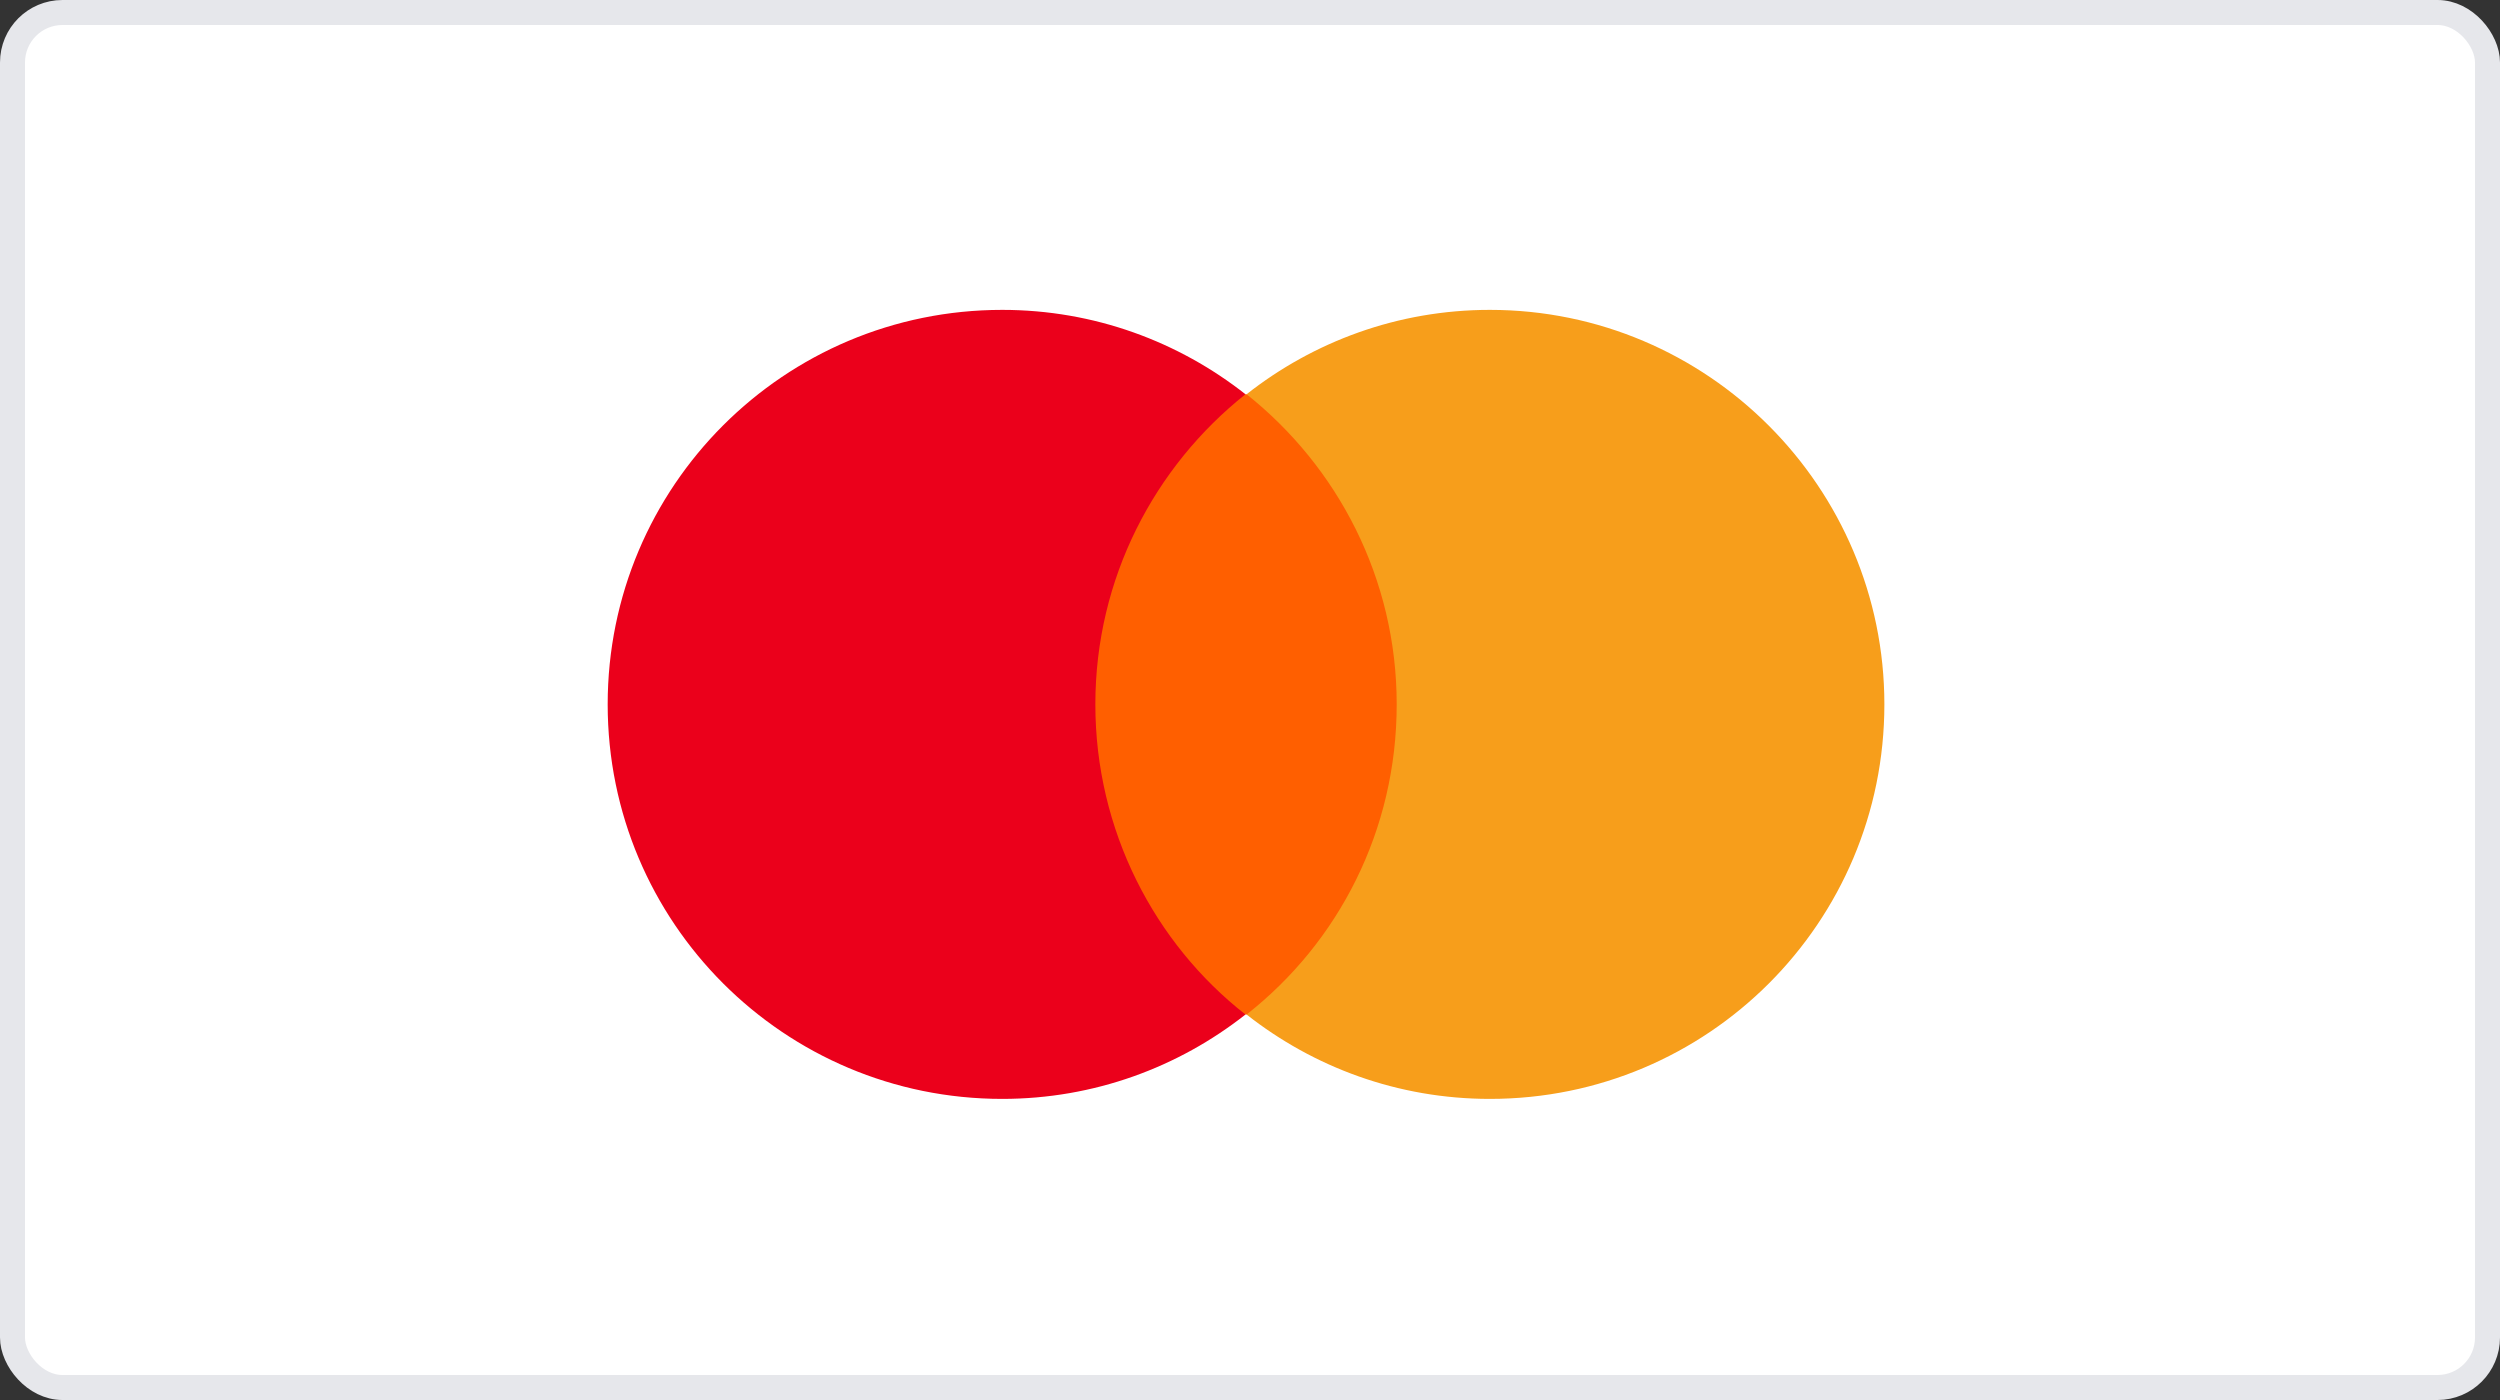
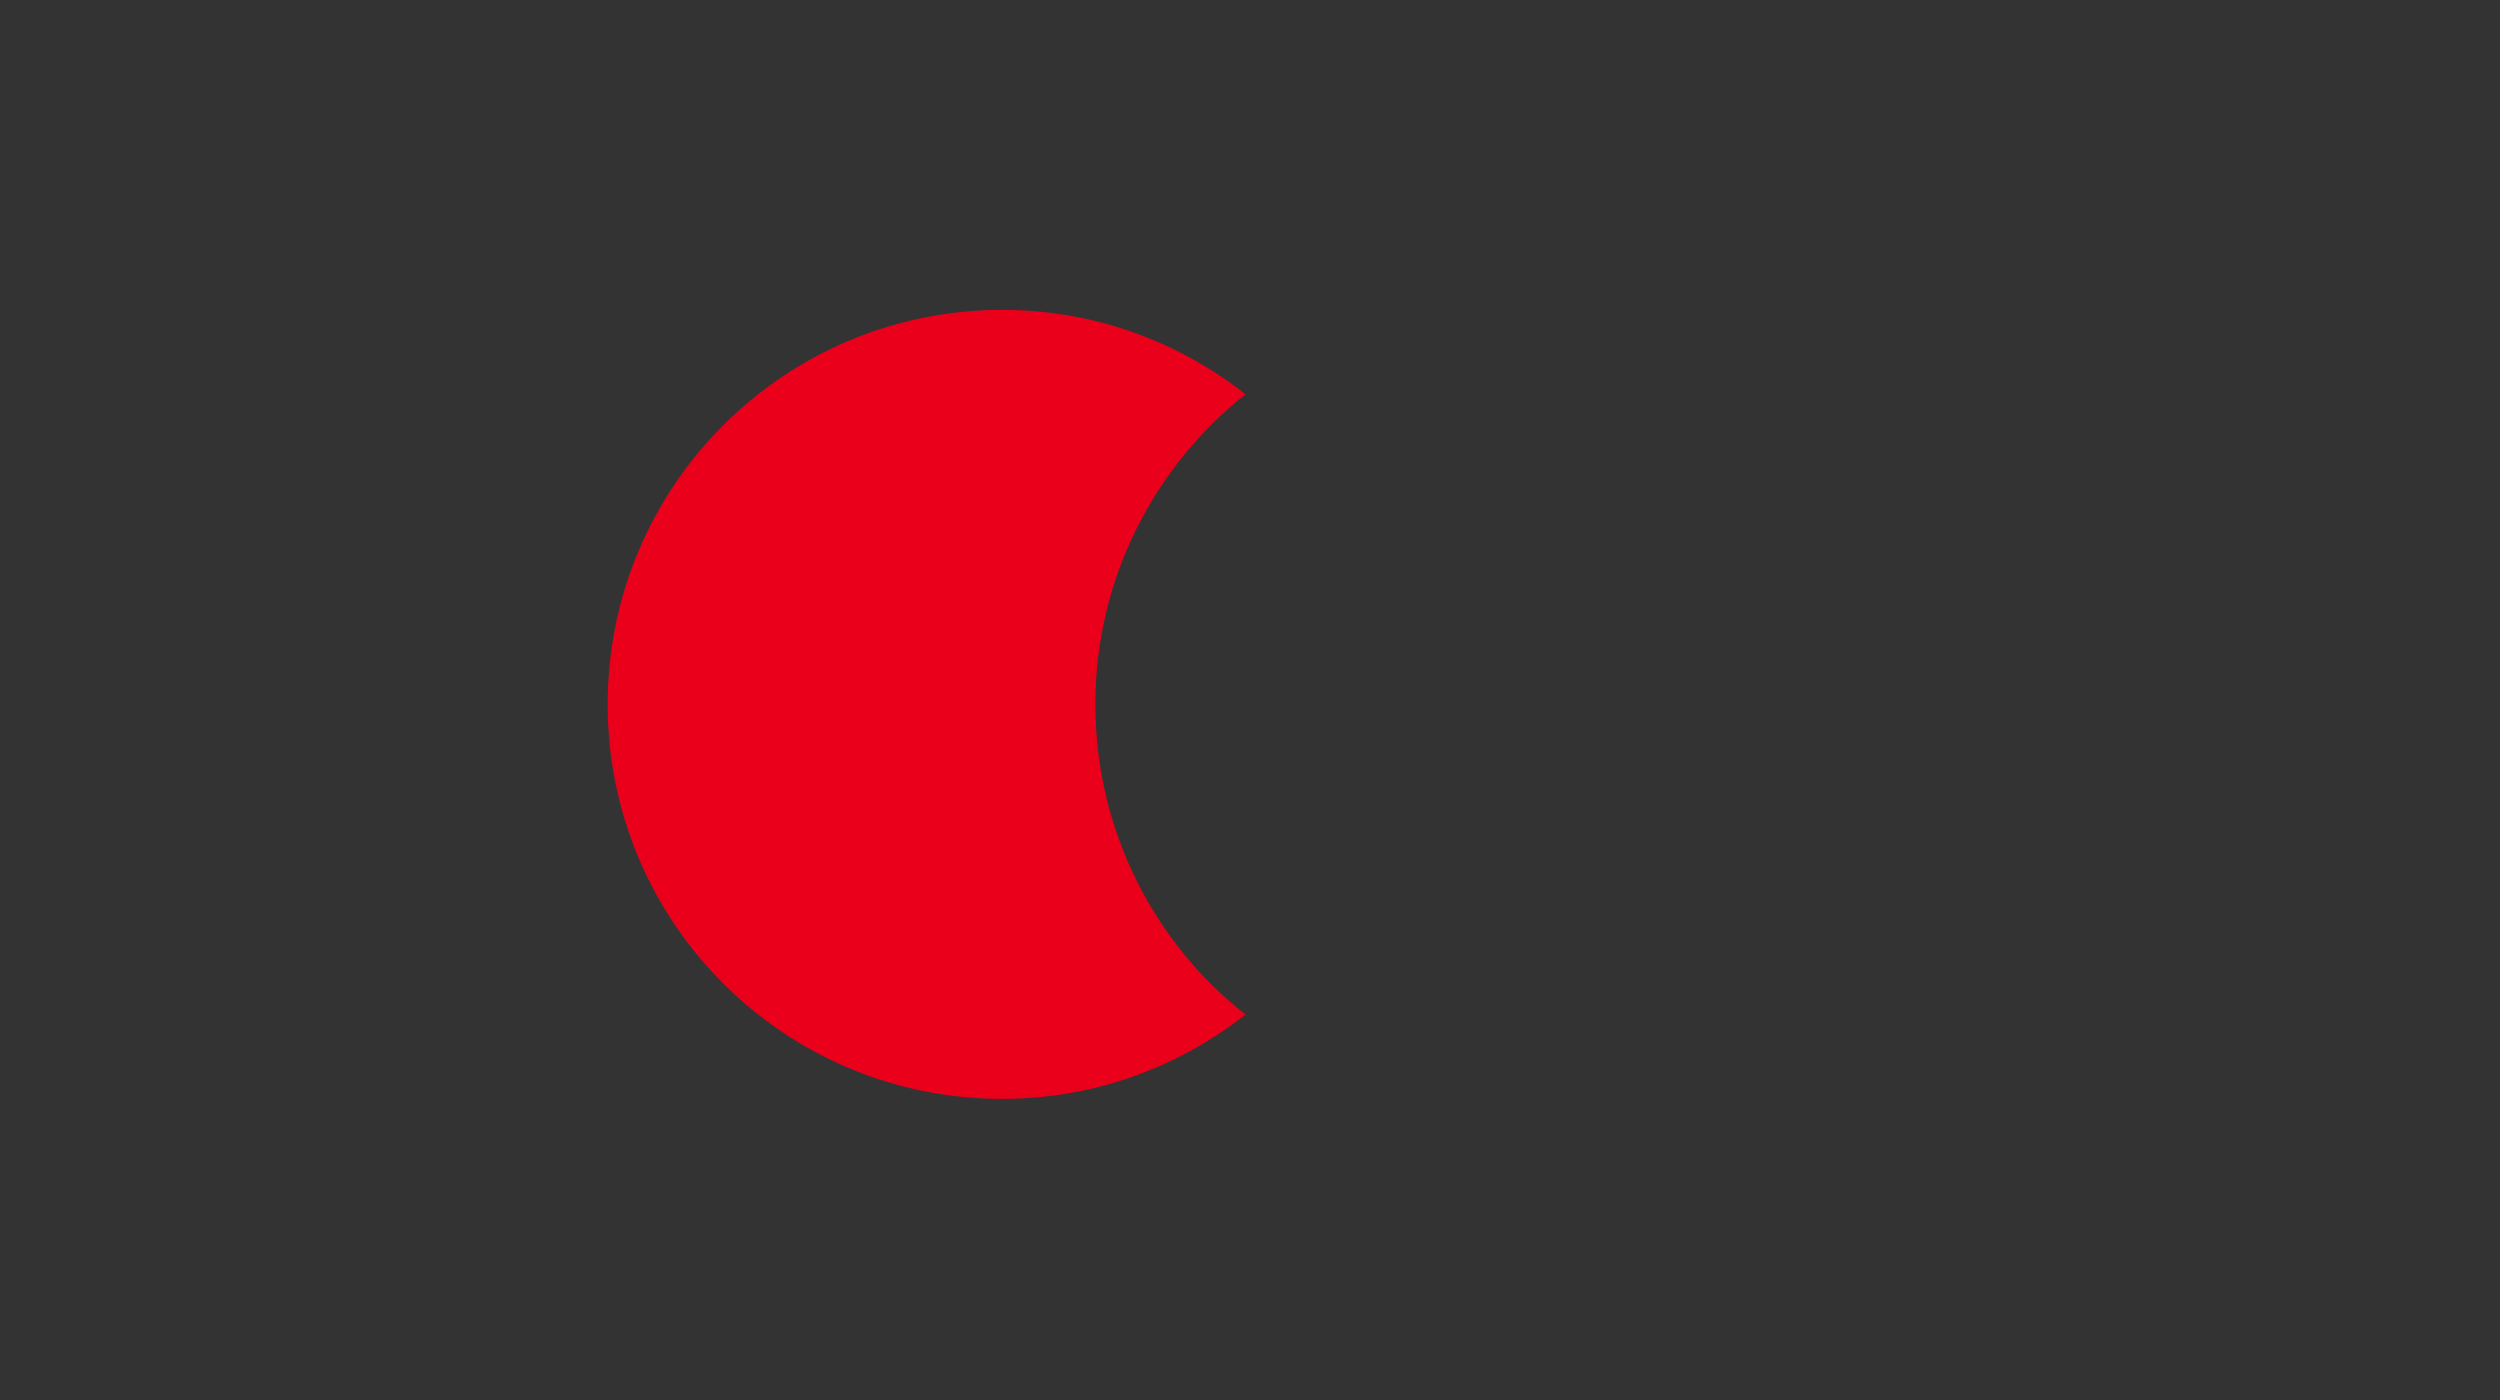
<svg xmlns="http://www.w3.org/2000/svg" width="100px" height="56px" viewBox="0 0 100 56" version="1.1">
  <rect x="0" y="0" width="100" height="56" fill="#333333" stroke="none" />
  <title>card-icon3</title>
  <desc>Created with Sketch.</desc>
  <g id="Page-1" stroke="none" stroke-width="1" fill="none" fill-rule="evenodd">
    <g id="buy" transform="translate(-723, -854)">
      <g id="编组-9" transform="translate(523, 854)">
        <g id="card-icon3" transform="translate(200, 0)">
-           <rect id="矩形备份" stroke="#E6E7EB" fill="#FFFFFF" x="0.5" y="0.5" width="99" height="55" rx="2" />
          <g id="XMLID_328_" transform="translate(24, 12)" fill-rule="nonzero">
-             <rect id="rect19" fill="#FF5F00" x="18.937" y="3.77" width="13.808" height="24.811" />
            <path d="M19.814,16.175 C19.814,11.134 22.181,6.663 25.819,3.77 C23.145,1.666 19.77,0.395 16.088,0.395 C7.364,0.395 0.307,7.452 0.307,16.175 C0.307,24.899 7.364,31.956 16.088,31.956 C19.77,31.956 23.145,30.685 25.819,28.581 C22.181,25.732 19.814,21.216 19.814,16.175 Z" id="XMLID_330_" fill="#EB001B" />
-             <path d="M51.375,16.175 C51.375,24.899 44.318,31.956 35.595,31.956 C31.912,31.956 28.537,30.685 25.863,28.581 C29.545,25.688 31.868,21.216 31.868,16.175 C31.868,11.134 29.501,6.663 25.863,3.77 C28.537,1.666 31.912,0.395 35.595,0.395 C44.318,0.395 51.375,7.496 51.375,16.175 Z" id="path22" fill="#F79E1B" />
          </g>
        </g>
      </g>
    </g>
  </g>
</svg>